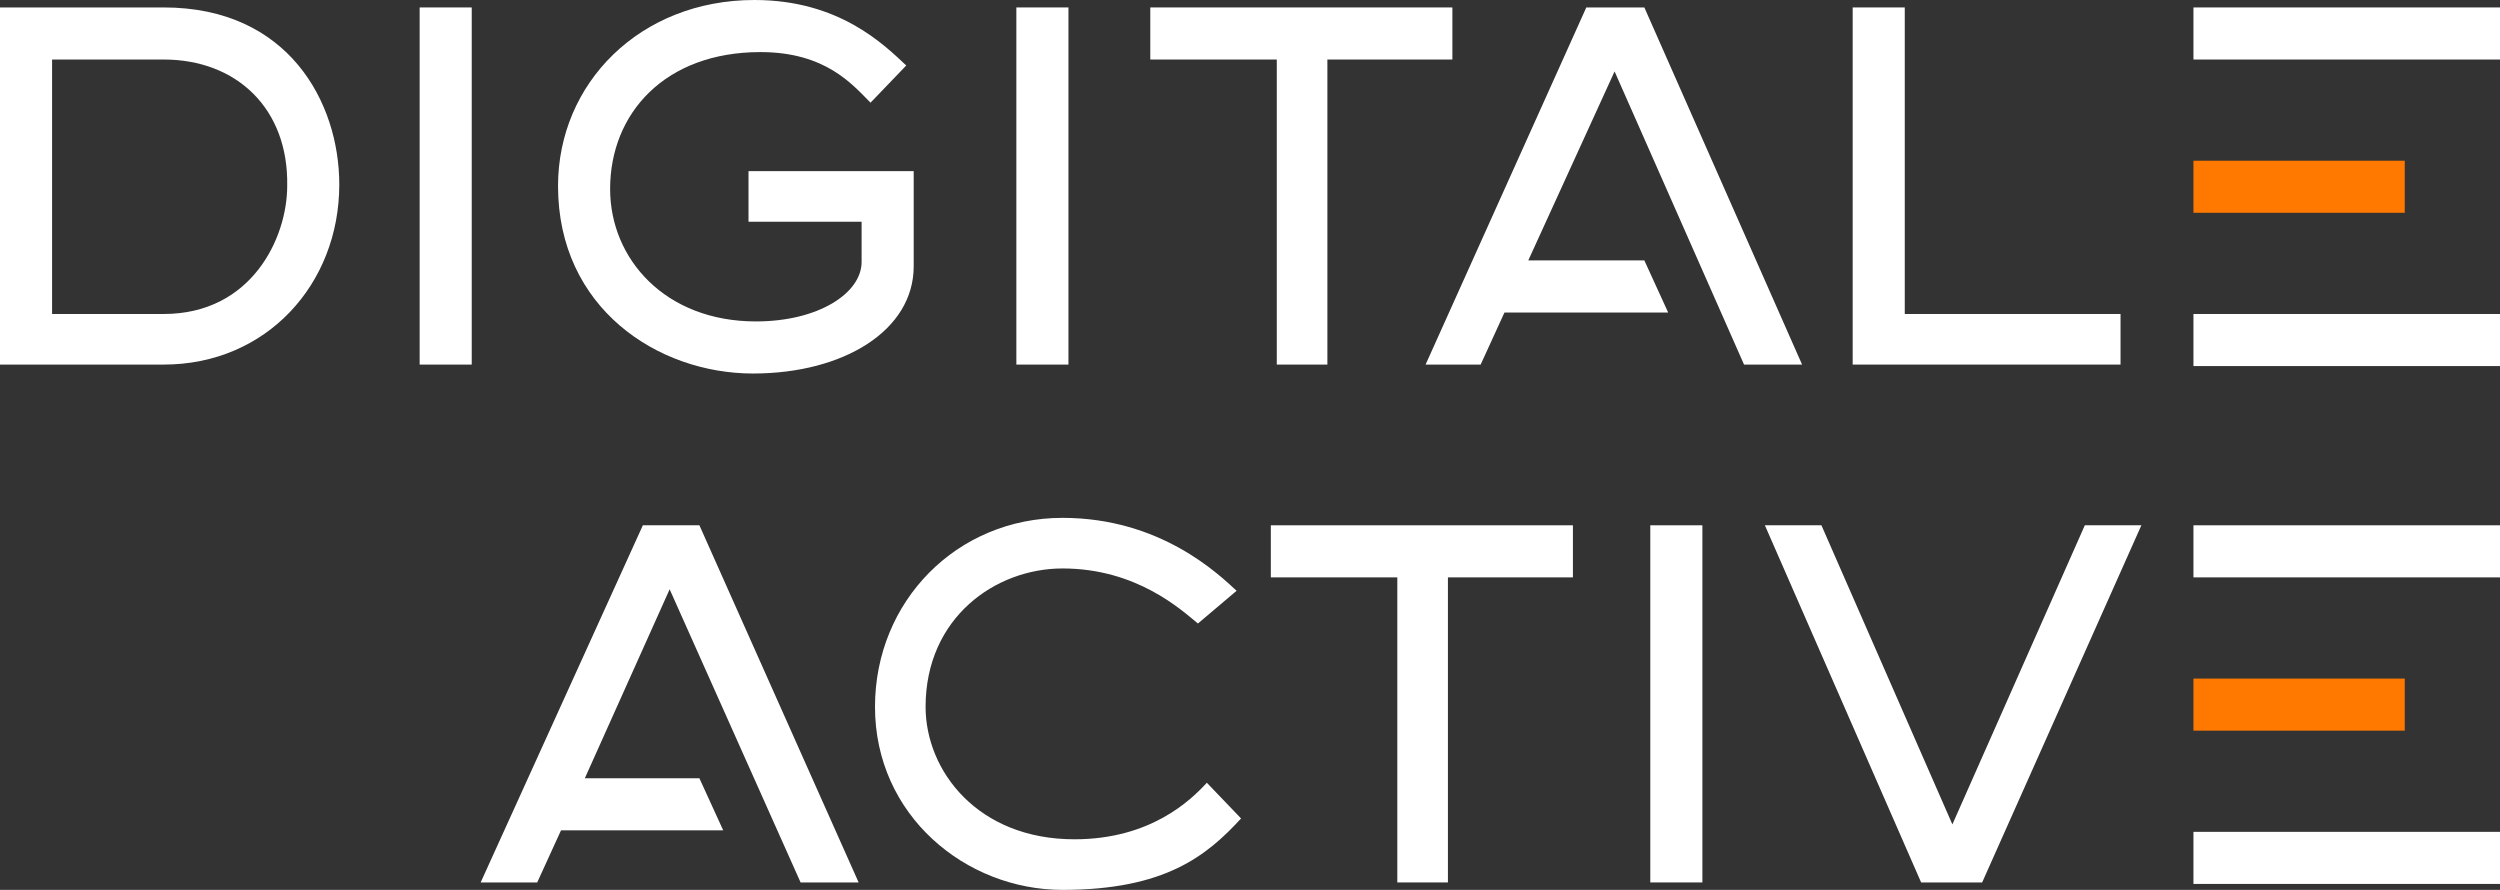
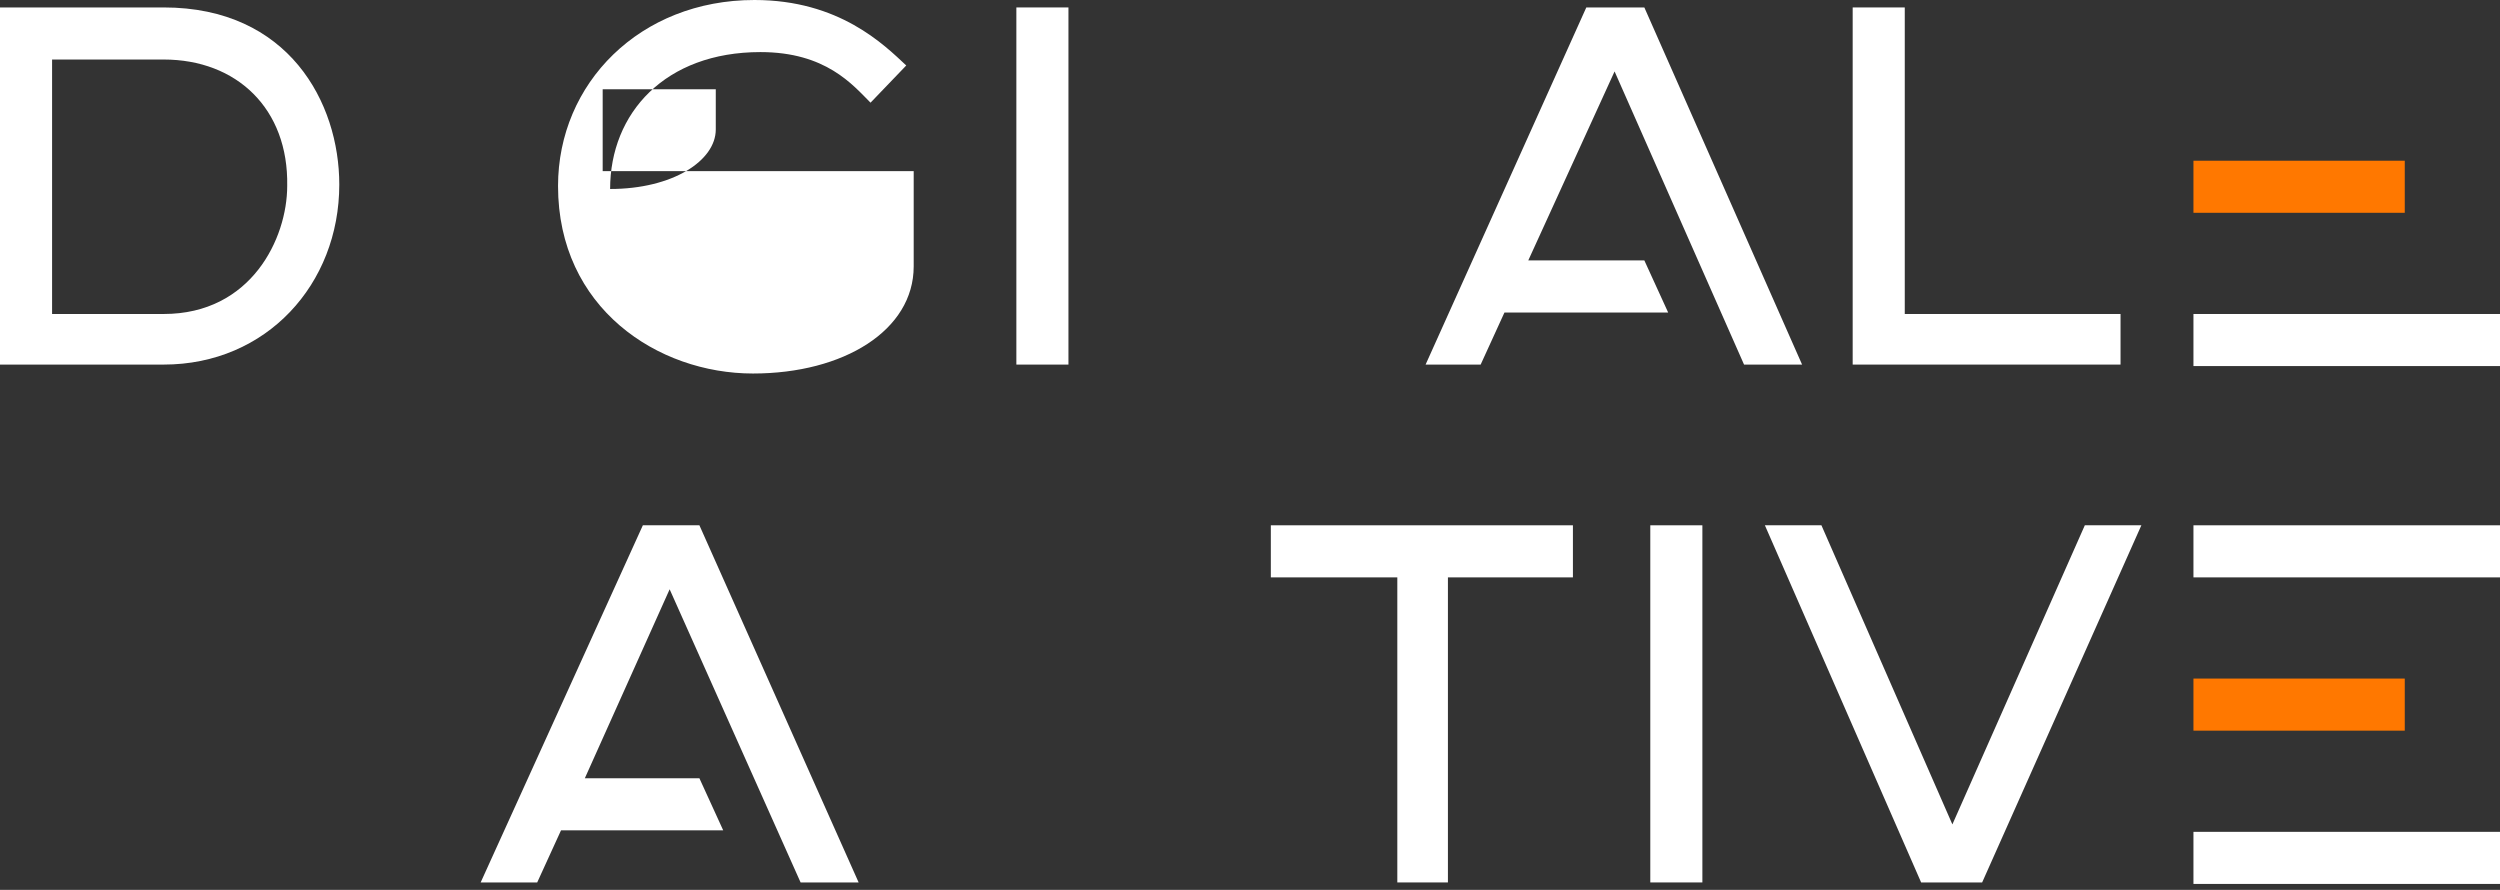
<svg xmlns="http://www.w3.org/2000/svg" version="1.1" id="L_x3D_3_x2C_7cm" x="0px" y="0px" viewBox="0 0 168 59.8" style="enable-background:new 0 0 168 59.8;" xml:space="preserve">
  <rect x="0" y="0" width="168" height="59.8" fill="#333333" stroke="none" />
  <style type="text/css">
	.st0{fill:#FFFFFF;}
	.st1{fill:#FF7800;}
</style>
  <g>
-     <path class="st0" d="M50.4,11.5h11v6.4c0,4.3-4.7,7.2-10.8,7.2c-6.4,0-13.1-4.4-13.1-12.6C37.5,5.6,43,0,50.7,0   c5.7,0,8.7,3,10.2,4.4l-2.4,2.5c-1.2-1.2-3-3.4-7.4-3.4C44.7,3.5,41,7.6,41,12.7c0,4.7,3.7,8.9,9.8,8.9c4.2,0,7.1-1.9,7.1-4v-2.7   h-7.6V11.5z" />
+     <path class="st0" d="M50.4,11.5h11v6.4c0,4.3-4.7,7.2-10.8,7.2c-6.4,0-13.1-4.4-13.1-12.6C37.5,5.6,43,0,50.7,0   c5.7,0,8.7,3,10.2,4.4l-2.4,2.5c-1.2-1.2-3-3.4-7.4-3.4C44.7,3.5,41,7.6,41,12.7c4.2,0,7.1-1.9,7.1-4v-2.7   h-7.6V11.5z" />
    <path class="st0" d="M11,0.5c8.4,0,11.8,6.4,11.8,11.9c0,6.7-4.9,12.1-11.8,12.1H0v-24H11z M3.5,4v17.1H11c5.9,0,8.3-5.1,8.3-8.6   C19.4,7.3,15.9,4,11,4H3.5z" />
-     <rect x="28.2" y="0.5" class="st0" width="3.5" height="24" />
    <rect x="68.3" y="0.5" class="st0" width="3.5" height="24" />
-     <polygon class="st0" points="97.6,0.5 97.6,4 89.2,4 89.2,24.5 85.8,24.5 85.8,4 77.3,4 77.3,0.5  " />
    <polygon class="st0" points="117.2,24.5 121.1,24.5 110.5,0.5 106.6,0.5 95.8,24.5 99.5,24.5 101.1,21 112.1,21 110.5,17.5    102.7,17.5 108.5,4.8  " />
    <polygon class="st0" points="124.5,0.5 128,0.5 128,21.1 142.5,21.1 142.5,24.5 124.5,24.5  " />
    <g>
-       <rect x="147.4" y="0.5" class="st0" width="20.6" height="3.5" />
      <rect x="147.4" y="10.8" class="st1" width="14.2" height="3.5" />
      <rect x="147.4" y="21.1" class="st0" width="20.6" height="3.5" />
    </g>
  </g>
  <g>
    <g>
      <rect x="147.4" y="35.3" class="st0" width="20.6" height="3.5" />
      <rect x="147.4" y="45.6" class="st1" width="14.2" height="3.5" />
      <rect x="147.4" y="55.9" class="st0" width="20.6" height="3.5" />
    </g>
-     <path class="st0" d="M83.4,55c-2.3,2.5-5.1,4.8-12,4.8c-6.5,0-12.6-5-12.6-12.3c0-7.1,5.5-12.7,12.6-12.7c6.6,0,10.5,3.8,11.7,4.9   l-2.6,2.2c-1.1-0.9-4.1-3.7-9.1-3.7c-4.5,0-9.2,3.3-9.2,9.3c0,4.3,3.5,8.9,10,8.9c5.1,0,7.8-2.6,8.9-3.8L83.4,55z" />
    <polygon class="st0" points="105.7,35.3 105.7,38.8 97.3,38.8 97.3,59.3 93.9,59.3 93.9,38.8 85.4,38.8 85.4,35.3  " />
    <rect x="110.9" y="35.3" class="st0" width="3.5" height="24" />
    <polygon class="st0" points="122.4,35.3 131.2,55.4 140.1,35.3 143.9,35.3 133.2,59.3 129.1,59.3 118.6,35.3  " />
    <polygon class="st0" points="53.8,59.3 57.7,59.3 47,35.3 43.2,35.3 32.3,59.3 36.1,59.3 37.7,55.8 48.6,55.8 47,52.3 39.3,52.3    45,39.6  " />
  </g>
</svg>